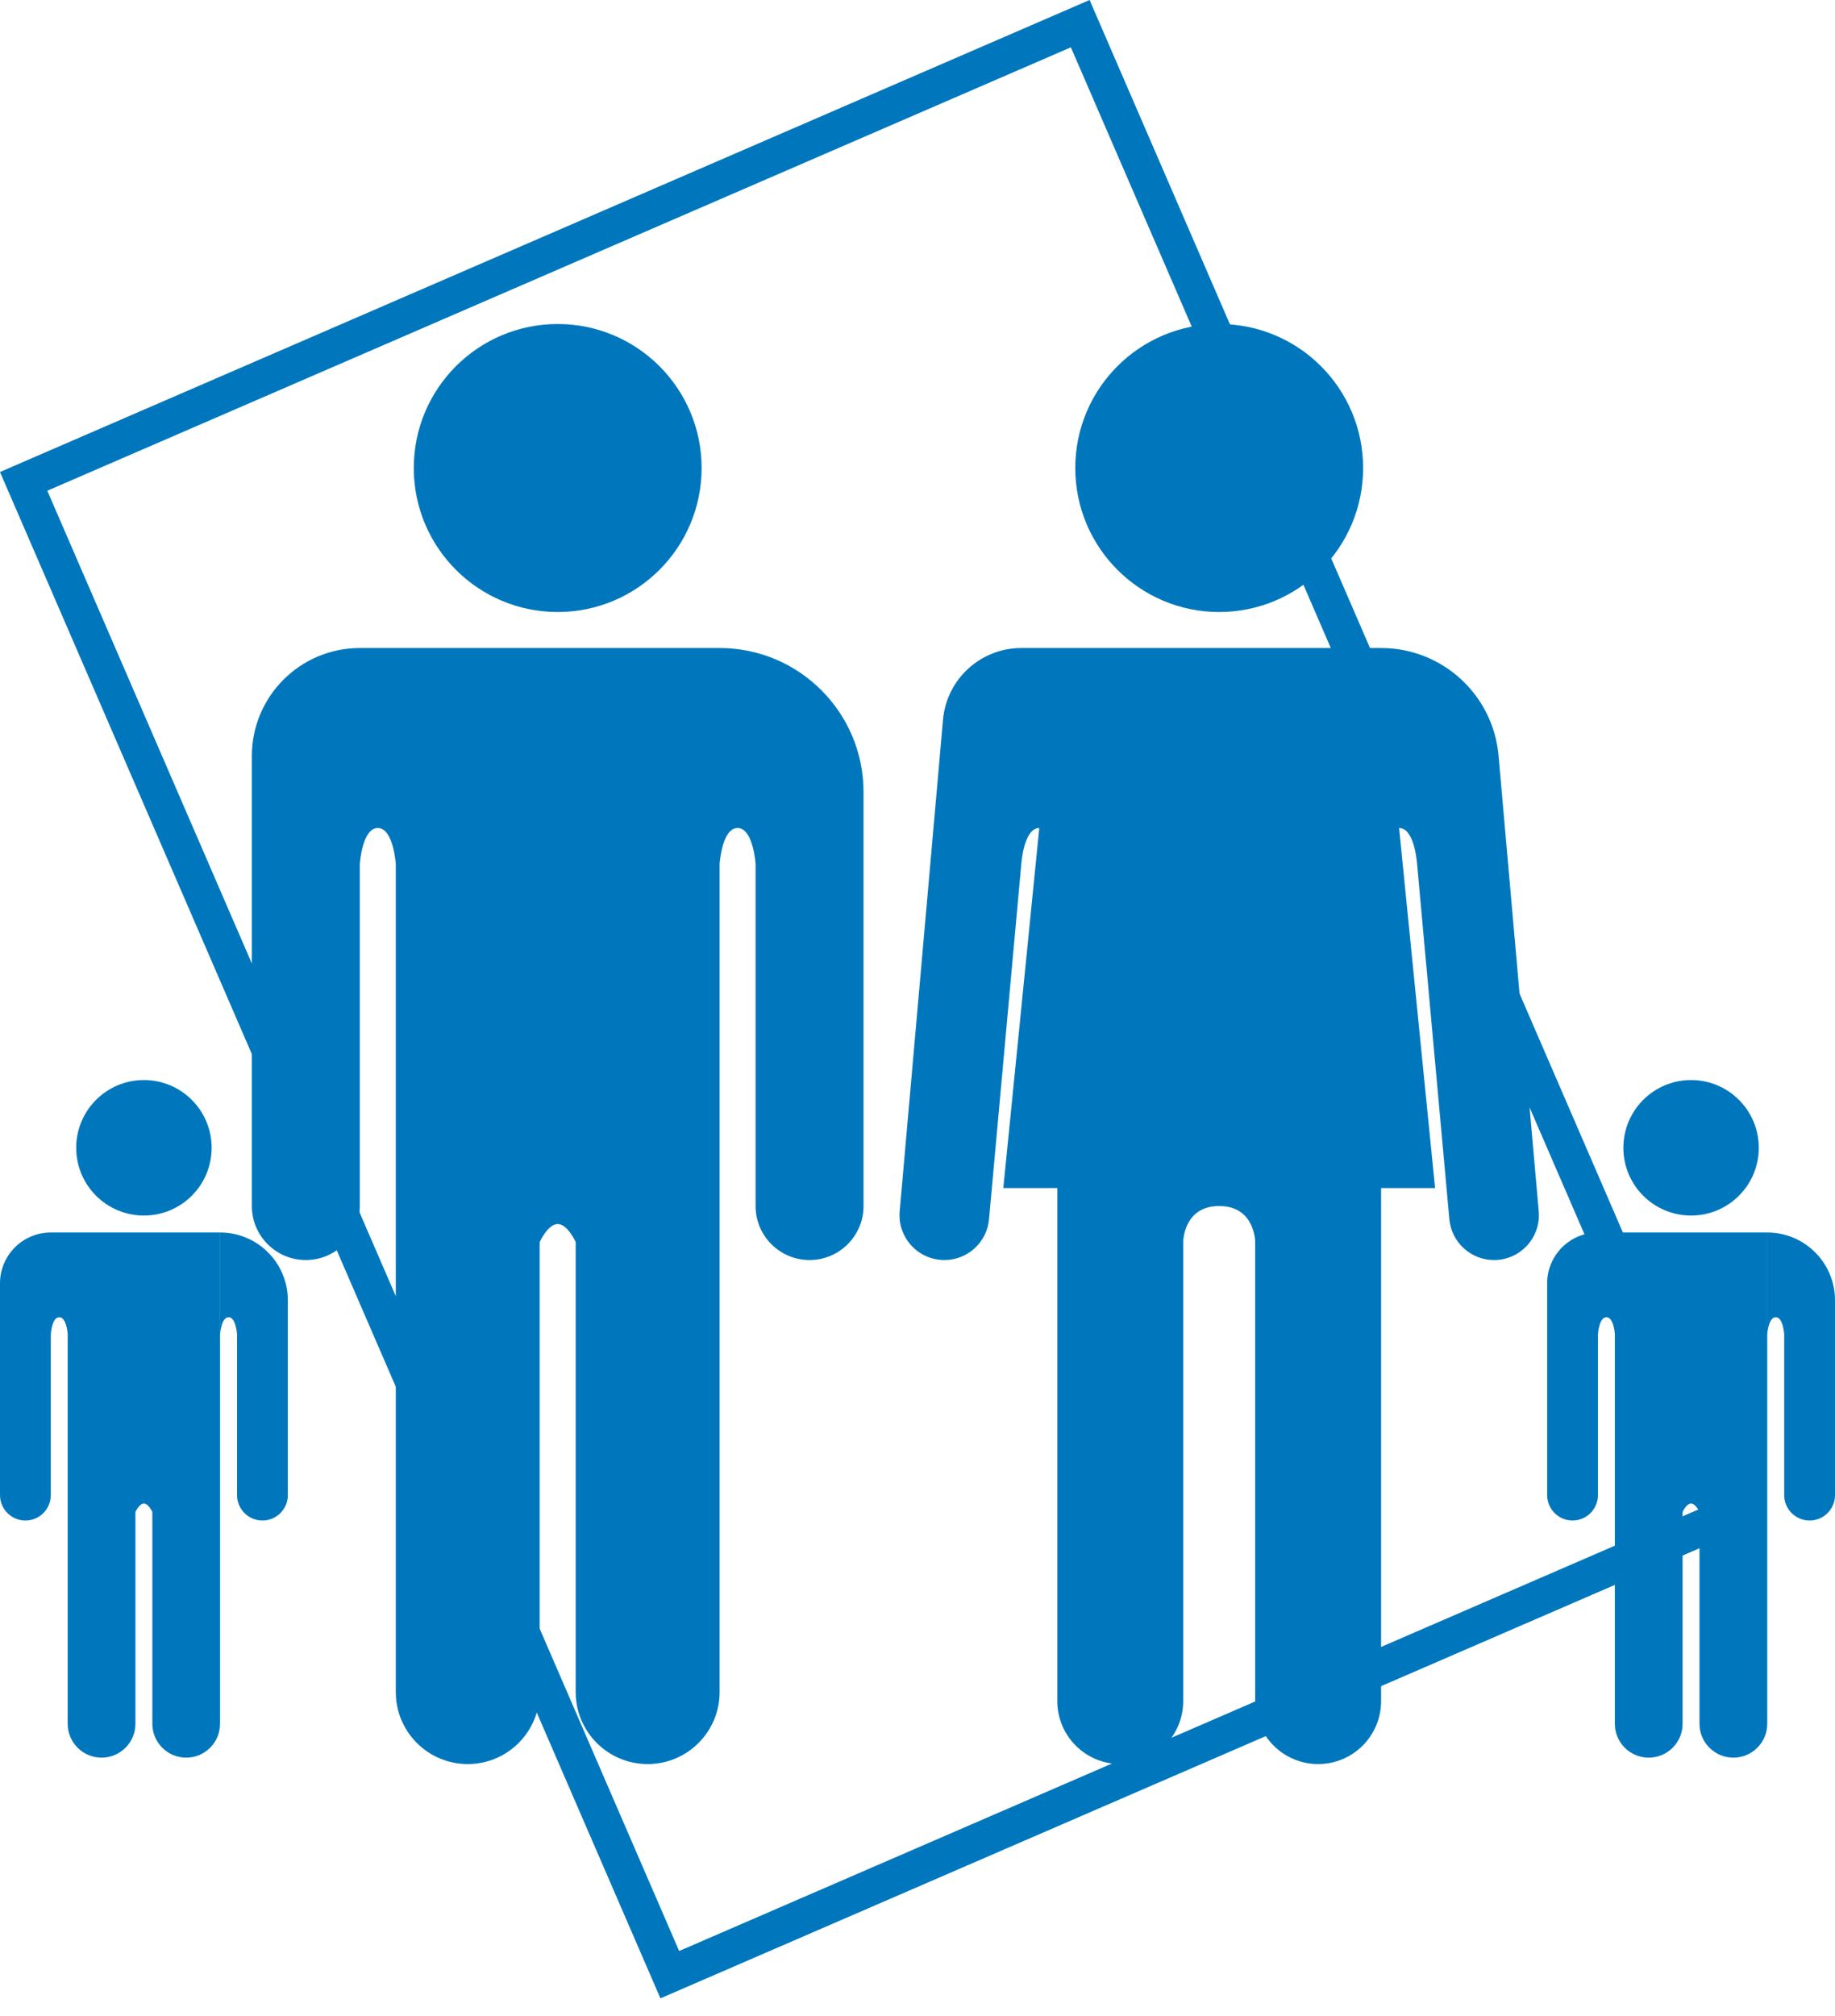
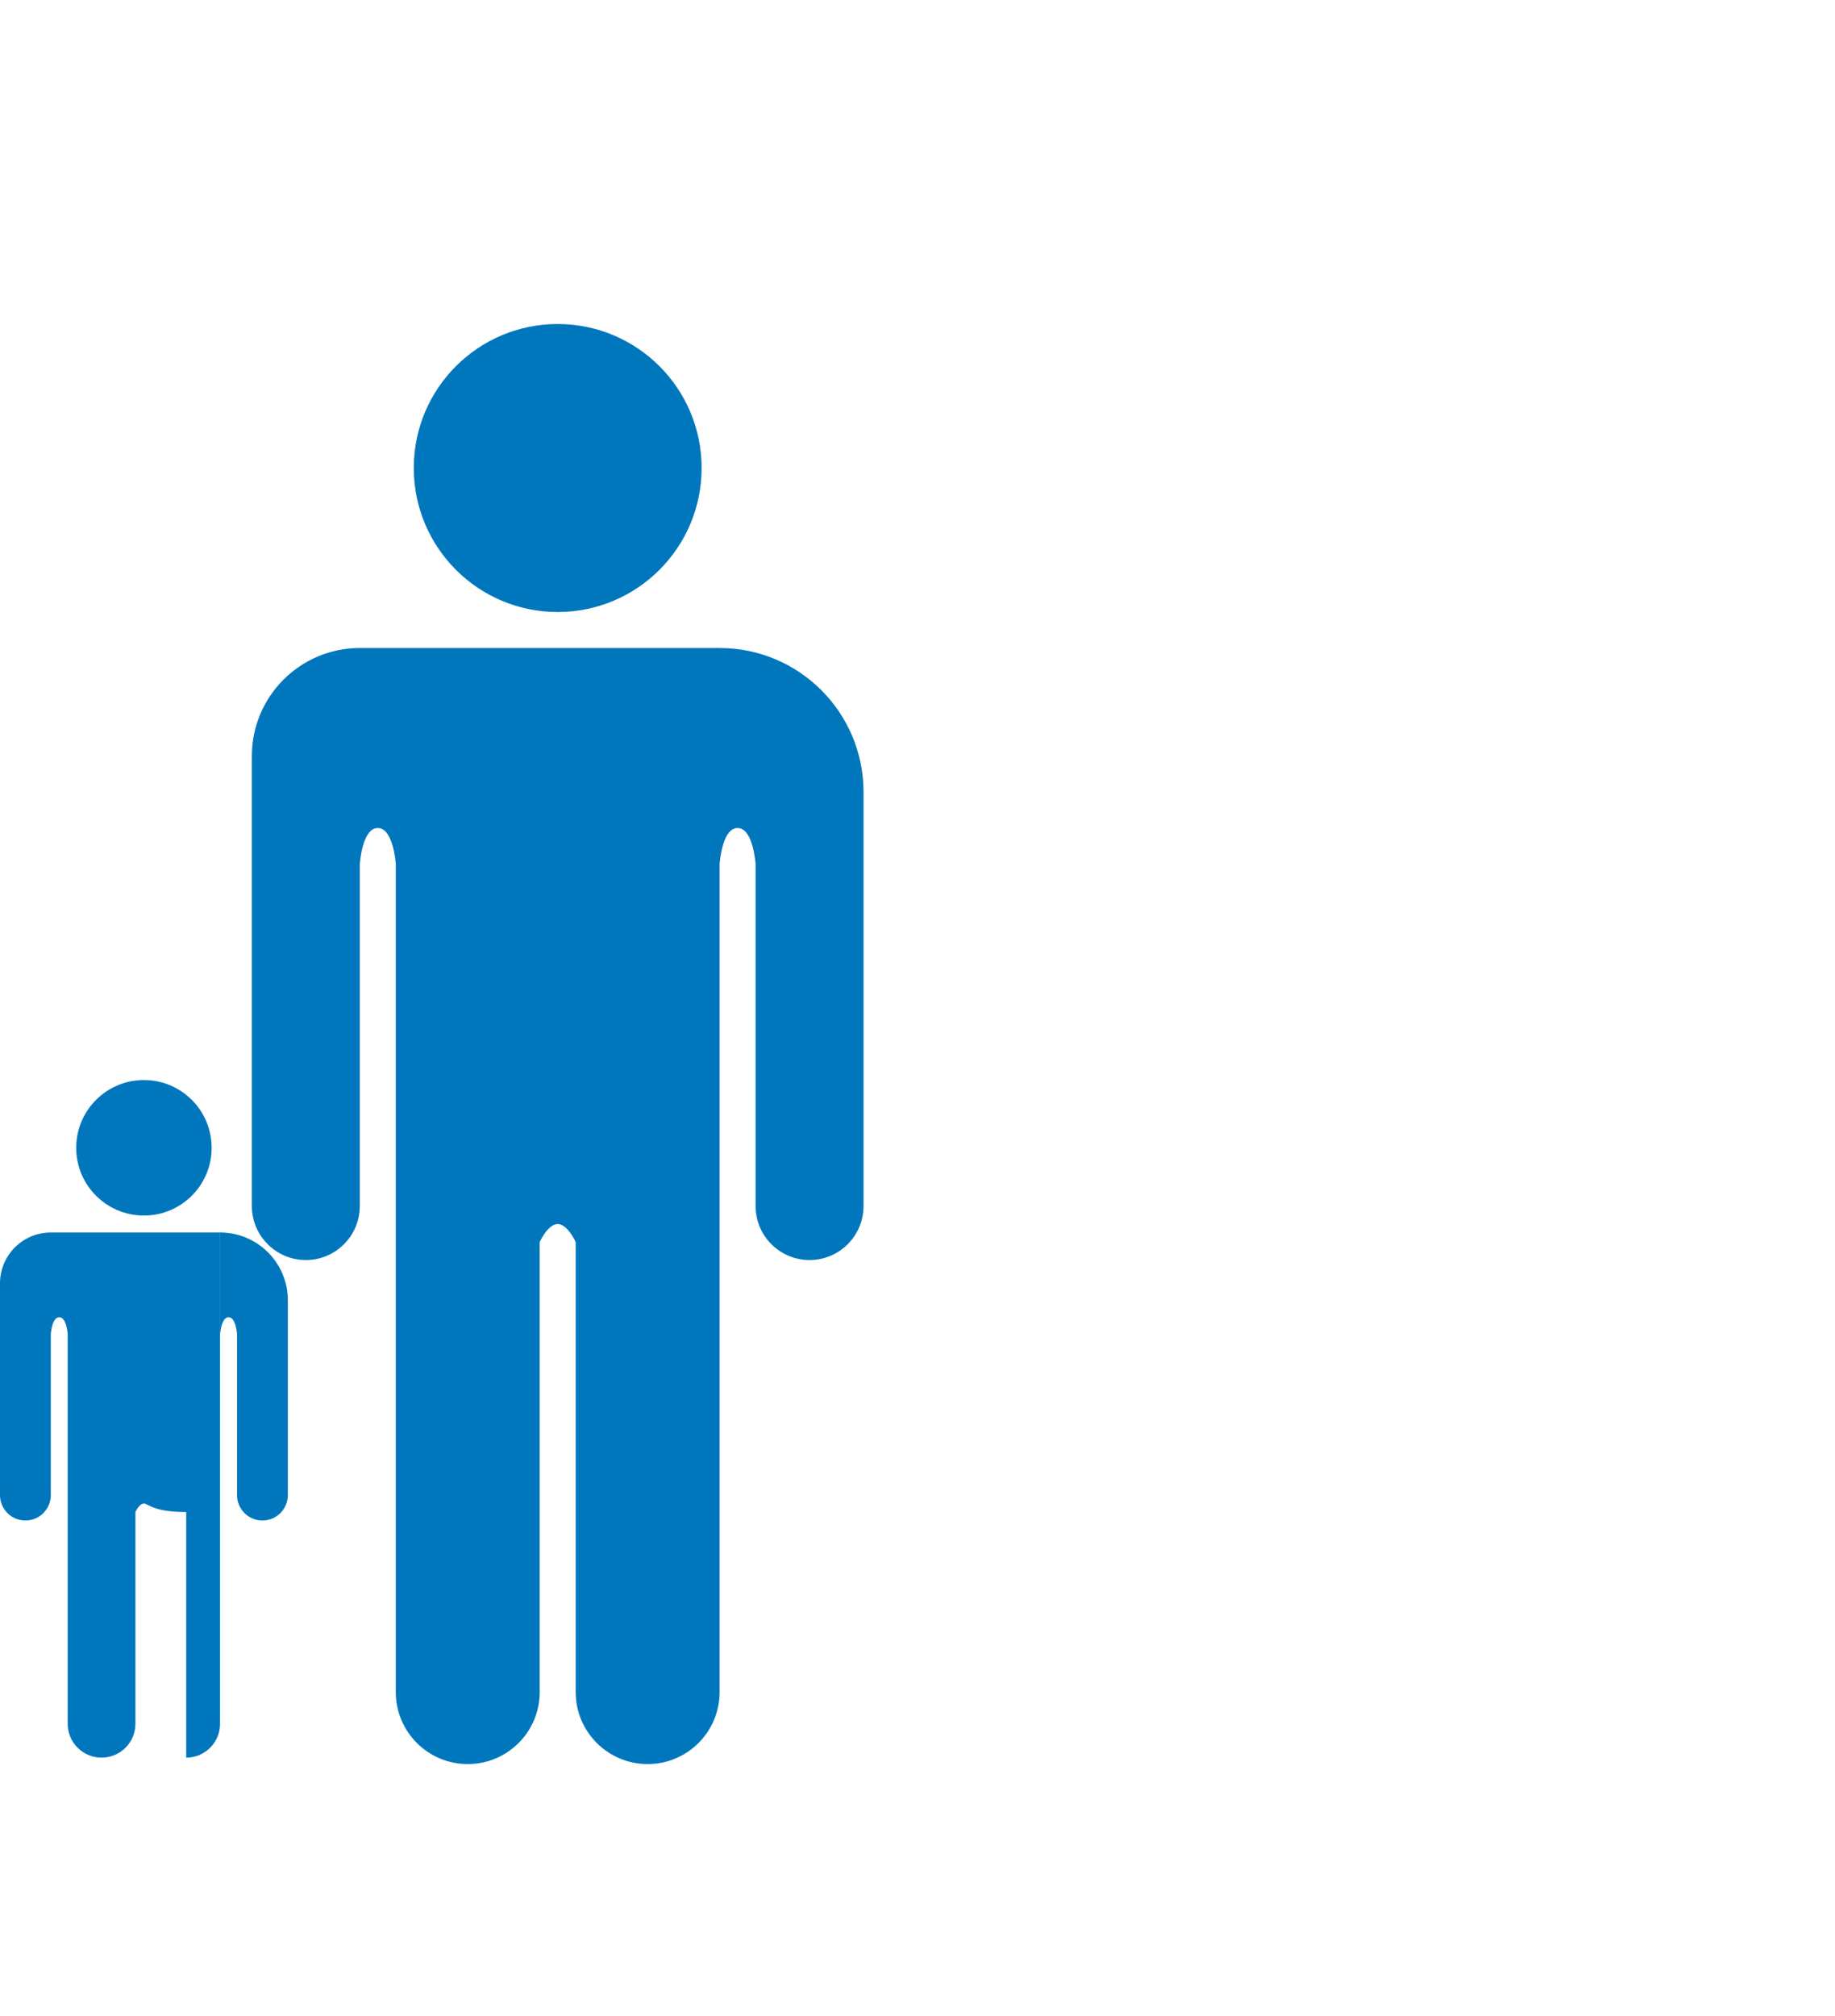
<svg xmlns="http://www.w3.org/2000/svg" width="51" height="56" viewBox="0 0 51 56" fill="none">
-   <rect x="0.657" y="13.371" width="32" height="45.2" transform="rotate(-23.41 0.657 13.371)" stroke="#0077BD" />
  <path fill-rule="evenodd" clip-rule="evenodd" d="M19.5 13C19.5 15.209 17.709 17 15.5 17C13.291 17 11.5 15.209 11.5 13C11.5 10.791 13.291 9 15.5 9C17.709 9 19.5 10.791 19.5 13ZM10 18H11H20C22.209 18 24 19.791 24 22V33.5C24 34.328 23.328 35 22.5 35C21.671 35 21 34.328 21 33.5V24C21 24 20.936 23 20.5 23C20.078 23 20.005 23.931 20 23.996V33V35V47C20 48.105 19.105 49 18 49C16.895 49 16 48.105 16 47V34.5C16 34.5 15.776 34 15.5 34C15.224 34 15 34.5 15 34.5V47C15 48.105 14.105 49 13 49C11.895 49 11 48.105 11 47V35V33V24C11 24 10.937 23 10.5 23C10.063 23 10 24 10 24V33.5C10 34.328 9.328 35 8.5 35C7.672 35 7 34.328 7 33.5V21C7 19.343 8.343 18 10 18Z" fill="#0077BD" />
-   <path fill-rule="evenodd" clip-rule="evenodd" d="M5.882 31.882C5.882 32.922 5.04 33.764 4 33.764C2.96 33.764 2.118 32.922 2.118 31.882C2.118 30.843 2.96 30 4 30C5.04 30 5.882 30.843 5.882 31.882ZM1.882 34.235H6.116V41.294V42.235V47.881C6.116 48.401 5.695 48.822 5.175 48.822C4.656 48.822 4.234 48.401 4.234 47.881V41.999C4.234 41.999 4.129 41.764 3.999 41.764C3.869 41.764 3.764 41.999 3.764 41.999V47.881C3.764 48.401 3.342 48.822 2.823 48.822C2.303 48.822 1.881 48.401 1.881 47.881V42.235V41.294V37.048C1.875 36.977 1.834 36.588 1.647 36.588C1.442 36.588 1.412 37.059 1.412 37.059V41.529C1.412 41.919 1.096 42.235 0.706 42.235C0.316 42.235 0 41.919 0 41.529V35.647C0 34.867 0.632 34.235 1.412 34.235H1.881H1.882ZM6.118 34.235C7.157 34.235 8 35.078 8 36.117V41.529C8 41.919 7.684 42.235 7.294 42.235C6.904 42.235 6.588 41.919 6.588 41.529V37.059C6.588 37.059 6.558 36.588 6.353 36.588C6.148 36.588 6.118 37.059 6.118 37.059L6.118 34.235Z" fill="#0077BD" />
-   <path fill-rule="evenodd" clip-rule="evenodd" d="M37.885 13C37.885 15.209 36.094 17 33.885 17C31.676 17 29.885 15.209 29.885 13C29.885 10.791 31.676 9 33.885 9C36.094 9 37.885 10.791 37.885 13ZM39.885 33L38.885 23C39.322 23 39.385 24 39.385 24L40.282 33.866C40.34 34.508 40.879 35 41.524 35C42.255 35 42.83 34.373 42.766 33.644L41.649 20.988C41.5 19.297 40.083 18 38.385 18H29.385H28.385C27.253 18 26.309 18.865 26.209 19.992L25.005 33.644C24.941 34.373 25.515 35 26.247 35C26.892 35 27.43 34.508 27.488 33.866L28.385 24C28.385 24 28.449 23 28.885 23L27.885 33H29.385V35V47.25C29.385 48.217 30.169 49 31.135 49C32.102 49 32.885 48.217 32.885 47.25V34.5C32.885 34.5 32.885 33.5 33.885 33.5C34.885 33.5 34.885 34.5 34.885 34.5V47.25C34.885 48.217 35.669 49 36.635 49C37.602 49 38.385 48.217 38.385 47.25V35V33H39.885Z" fill="#0077BD" />
-   <path fill-rule="evenodd" clip-rule="evenodd" d="M48.882 31.882C48.882 32.922 48.039 33.764 47 33.764C45.961 33.764 45.118 32.922 45.118 31.882C45.118 30.843 45.961 30 47 30C48.039 30 48.882 30.843 48.882 31.882ZM44.882 34.235H49.117V41.294V42.235V47.881C49.117 48.401 48.695 48.822 48.175 48.822C47.656 48.822 47.234 48.401 47.234 47.881V41.999C47.234 41.999 47.129 41.764 46.999 41.764C46.869 41.764 46.764 41.999 46.764 41.999V47.881C46.764 48.401 46.342 48.822 45.822 48.822C45.303 48.822 44.881 48.401 44.881 47.881V42.235V41.294V37.048C44.875 36.977 44.834 36.588 44.647 36.588C44.441 36.588 44.412 37.059 44.412 37.059V41.529C44.412 41.919 44.096 42.235 43.706 42.235C43.316 42.235 43 41.919 43 41.529V35.647C43 34.867 43.632 34.235 44.412 34.235H44.881H44.882ZM49.118 34.235C50.157 34.235 51 35.078 51 36.117V41.529C51 41.919 50.684 42.235 50.294 42.235C49.904 42.235 49.588 41.919 49.588 41.529V37.059C49.588 37.059 49.559 36.588 49.353 36.588C49.148 36.588 49.118 37.059 49.118 37.059L49.118 34.235Z" fill="#0077BD" />
+   <path fill-rule="evenodd" clip-rule="evenodd" d="M5.882 31.882C5.882 32.922 5.04 33.764 4 33.764C2.96 33.764 2.118 32.922 2.118 31.882C2.118 30.843 2.96 30 4 30C5.04 30 5.882 30.843 5.882 31.882ZM1.882 34.235H6.116V41.294V42.235V47.881C6.116 48.401 5.695 48.822 5.175 48.822V41.999C4.234 41.999 4.129 41.764 3.999 41.764C3.869 41.764 3.764 41.999 3.764 41.999V47.881C3.764 48.401 3.342 48.822 2.823 48.822C2.303 48.822 1.881 48.401 1.881 47.881V42.235V41.294V37.048C1.875 36.977 1.834 36.588 1.647 36.588C1.442 36.588 1.412 37.059 1.412 37.059V41.529C1.412 41.919 1.096 42.235 0.706 42.235C0.316 42.235 0 41.919 0 41.529V35.647C0 34.867 0.632 34.235 1.412 34.235H1.881H1.882ZM6.118 34.235C7.157 34.235 8 35.078 8 36.117V41.529C8 41.919 7.684 42.235 7.294 42.235C6.904 42.235 6.588 41.919 6.588 41.529V37.059C6.588 37.059 6.558 36.588 6.353 36.588C6.148 36.588 6.118 37.059 6.118 37.059L6.118 34.235Z" fill="#0077BD" />
</svg>